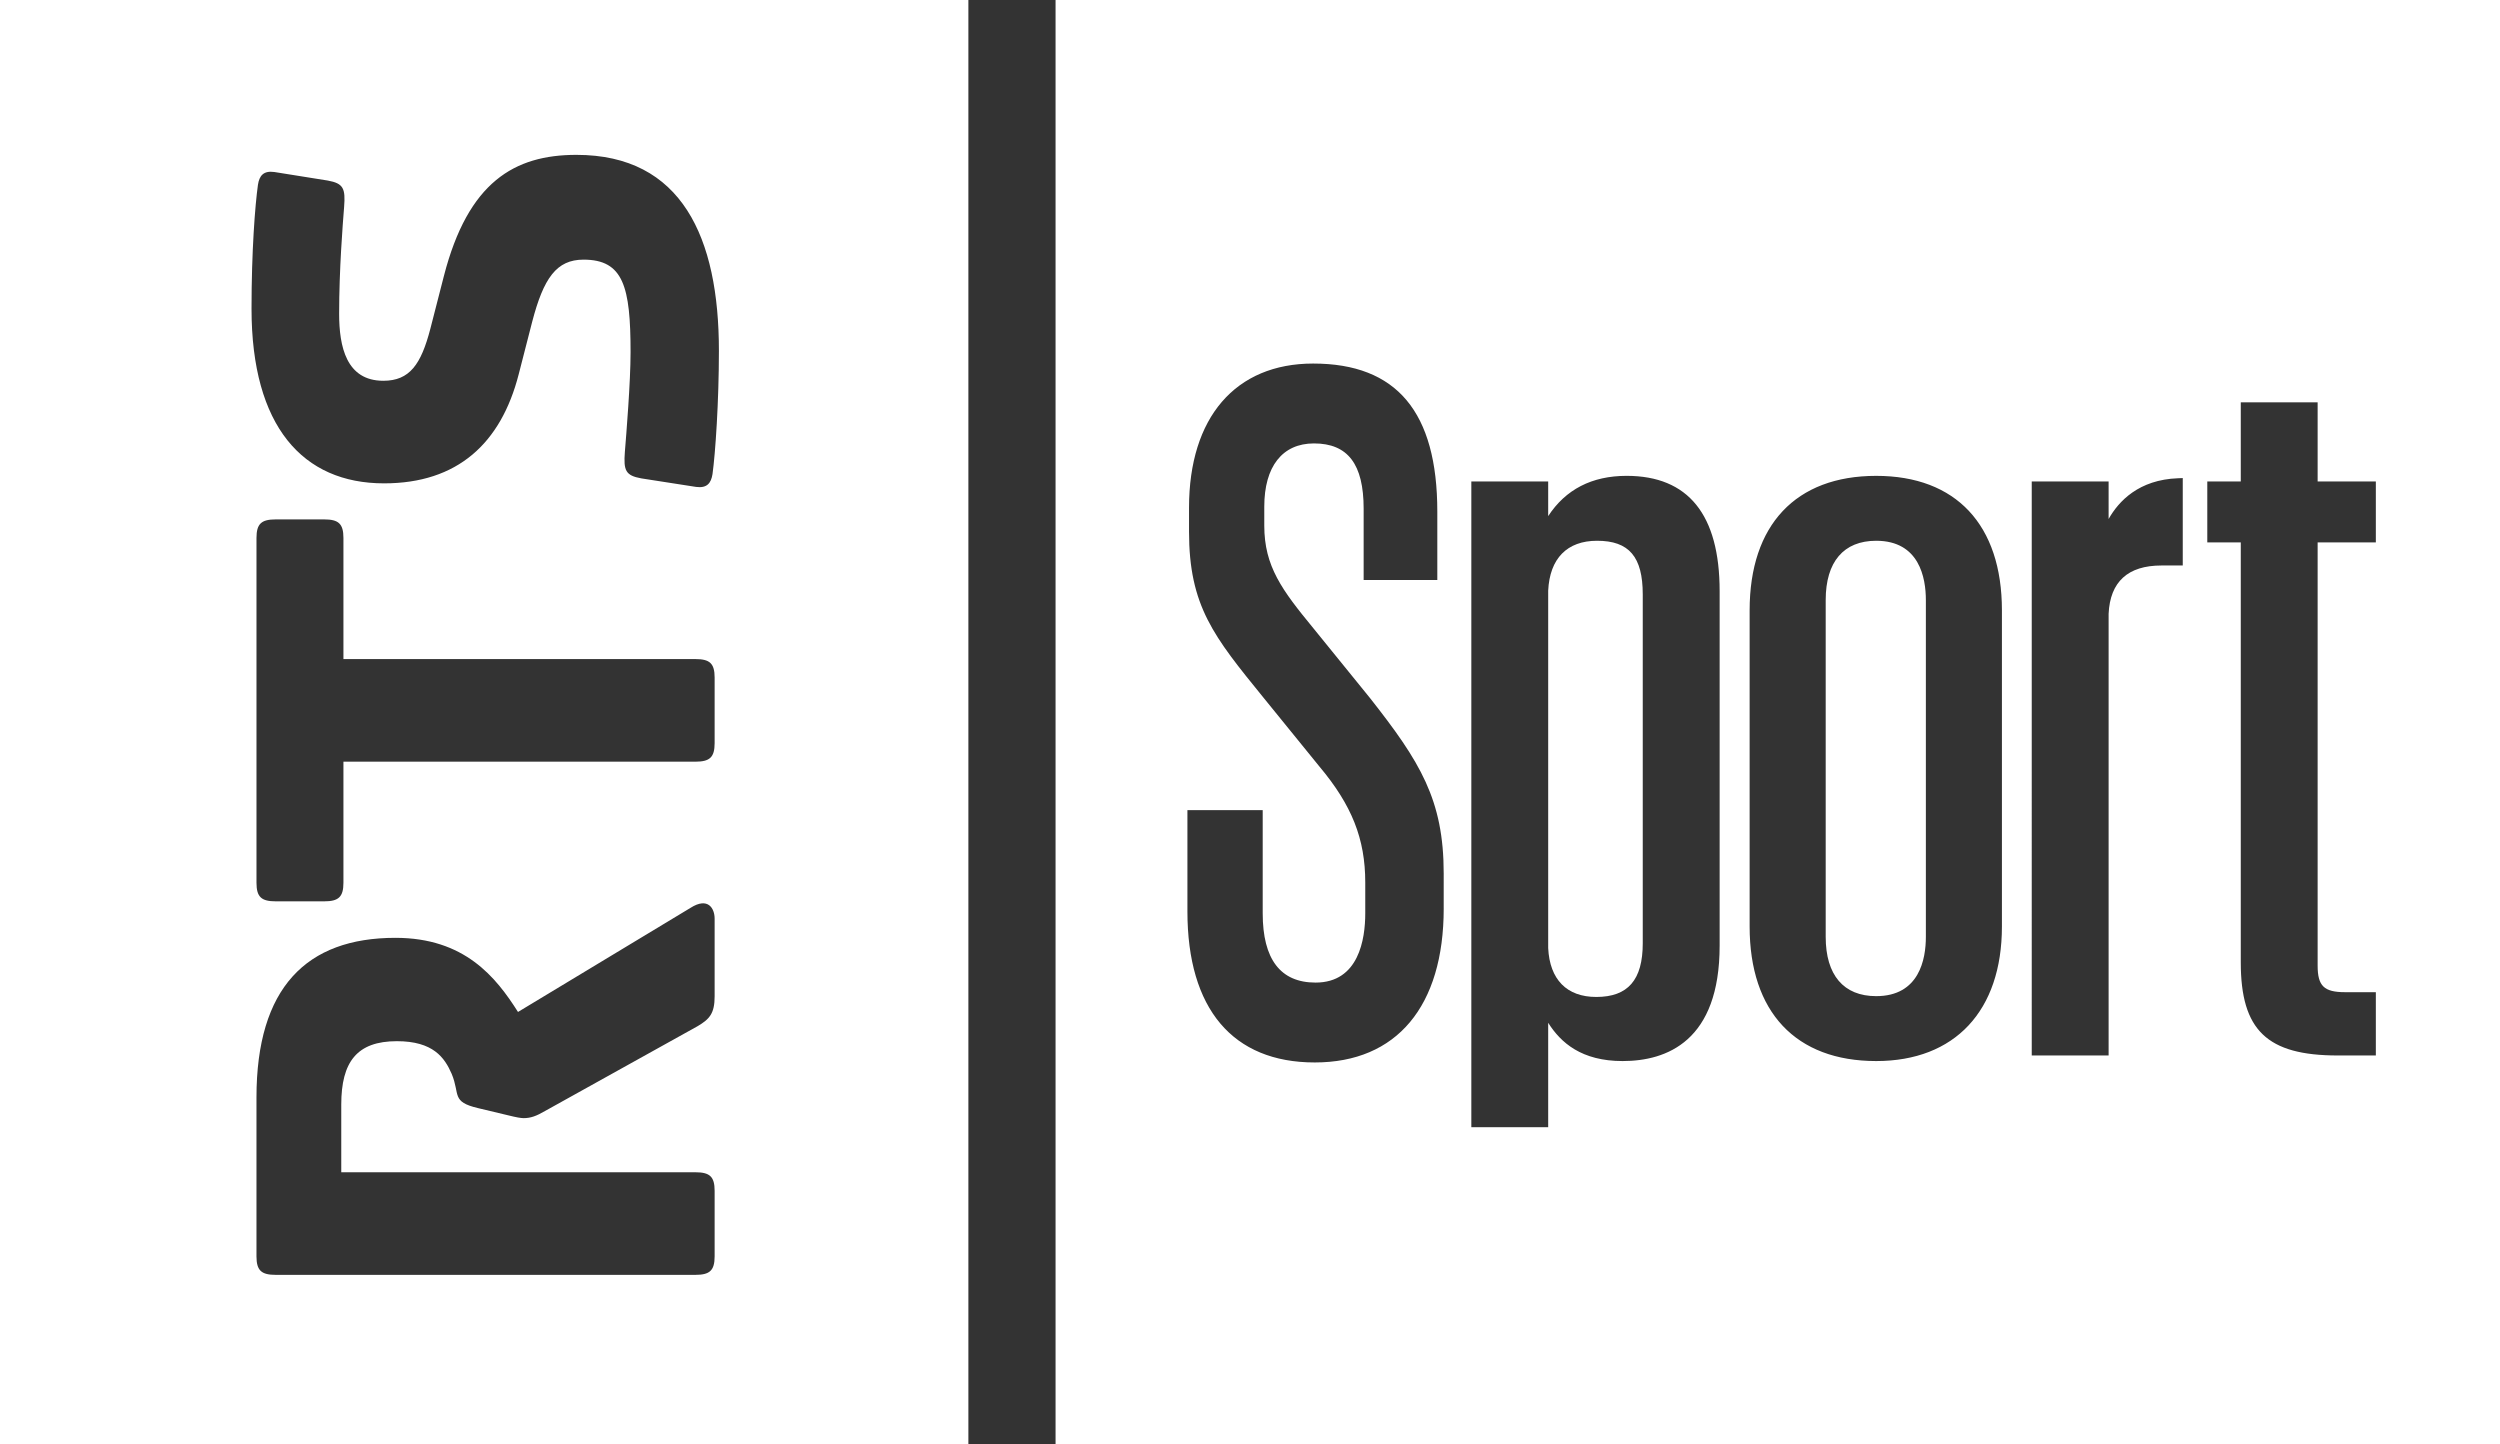
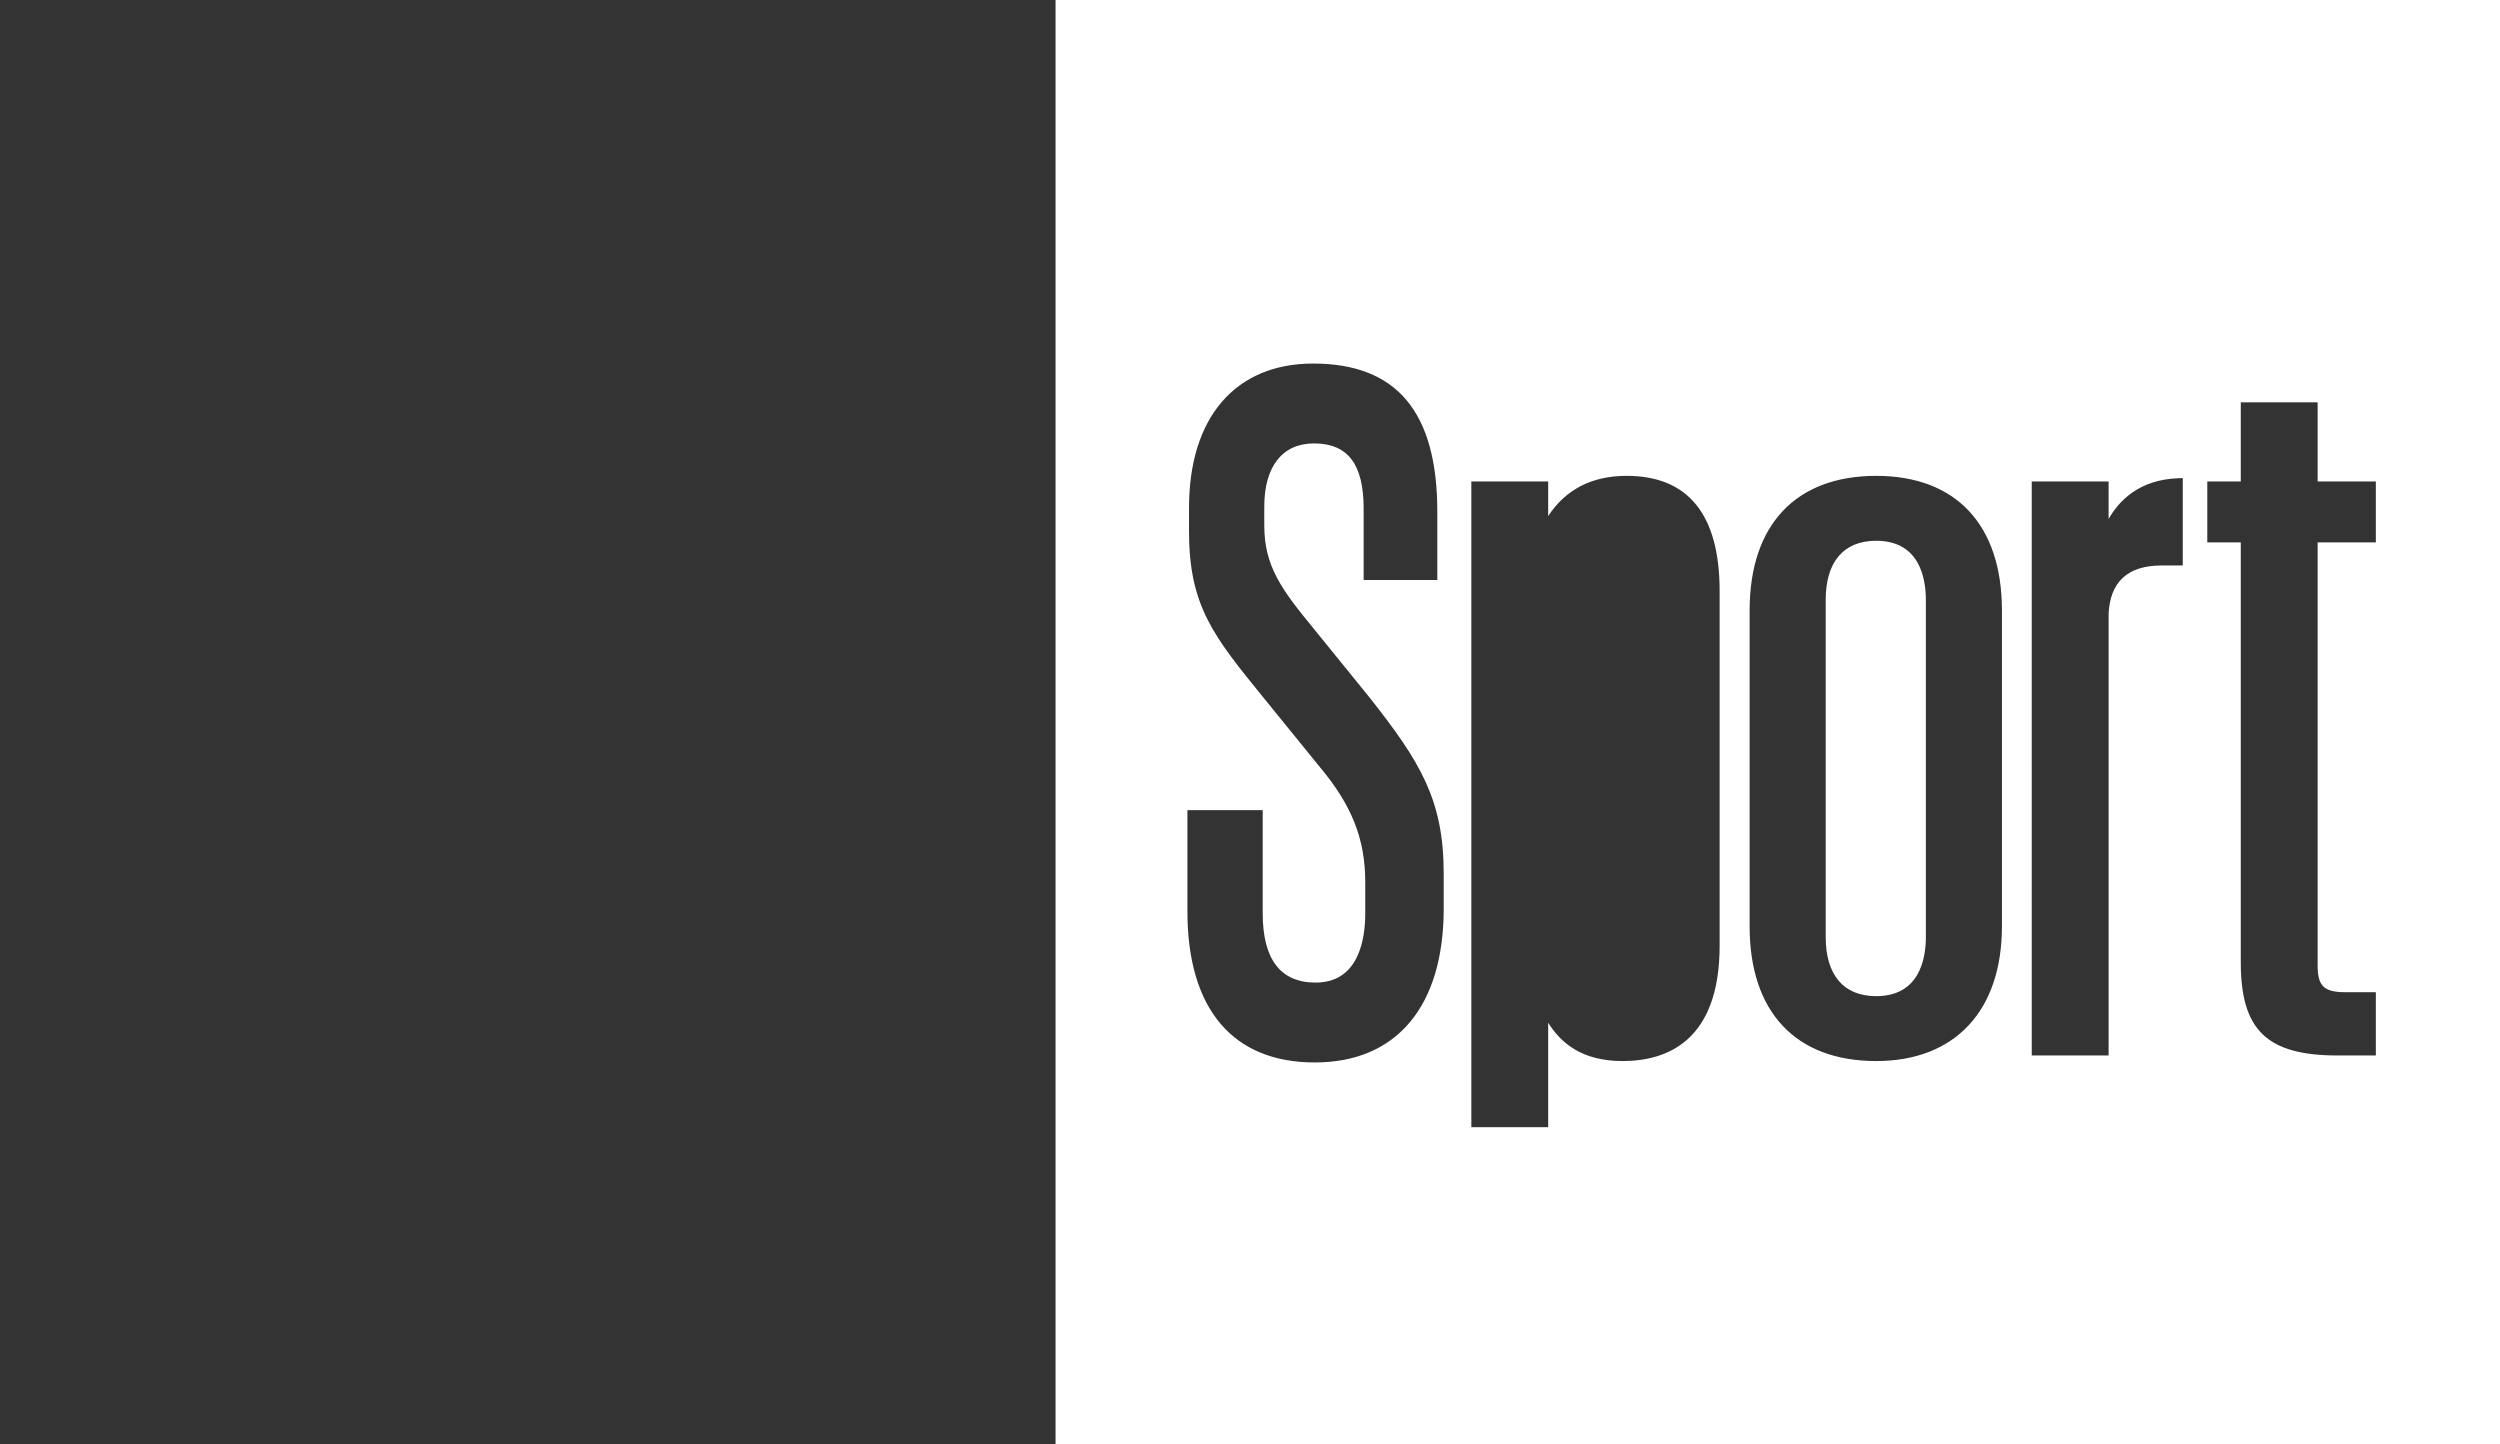
<svg xmlns="http://www.w3.org/2000/svg" version="1.1" x="0px" y="0px" viewBox="0 0 171.715 99.213" style="enable-background:new 0 0 171.715 99.213;" xml:space="preserve">
  <rect x="0" y="0" width="171.715" height="99.213" fill="#333333" stroke="none" />
  <g>
</g>
  <g id="RTS_x5F_SPORT">
    <g>
-       <path style="fill:#FFFFFF;" d="M0,99.213h66.514V0H0V99.213z M49.085,68.431c0,1.173-0.341,1.566-1.174,2.056l-10.473,5.822    c-0.588,0.344-0.979,0.491-1.469,0.491c-0.195,0-0.488-0.05-1.077-0.196l-2.054-0.491c-1.86-0.44-1.224-0.928-1.811-2.348    c-0.49-1.127-1.273-2.25-3.768-2.25c-2.741,0-3.819,1.419-3.819,4.355v4.648h24.324c0.981,0,1.321,0.293,1.321,1.274v4.502    c0,0.978-0.341,1.271-1.321,1.271H18.939c-0.979,0-1.323-0.293-1.323-1.271V75.38c0-7.536,3.427-10.964,9.544-10.964    c4.747,0,6.901,2.694,8.419,5.092l11.842-7.146c1.224-0.783,1.664,0.049,1.664,0.736V68.431z M49.085,51.043    c0,0.979-0.341,1.274-1.321,1.274H23.589v8.319c0,0.979-0.344,1.273-1.321,1.273h-3.328c-0.979,0-1.323-0.293-1.323-1.273V36.949    c0-0.98,0.344-1.273,1.323-1.273h3.328c0.978,0,1.321,0.292,1.321,1.273v8.32h24.175c0.981,0,1.321,0.293,1.321,1.273V51.043z     M17.717,12.694c0.096-0.637,0.389-0.979,1.122-0.88l3.672,0.587c1.078,0.196,1.224,0.54,1.125,1.81    c-0.097,1.224-0.342,4.307-0.342,7.342c0,2.25,0.49,4.601,3.035,4.601c1.811,0,2.593-1.127,3.23-3.573l0.93-3.622    c1.664-6.459,4.844-8.322,9.102-8.322c7.244,0,9.788,5.679,9.788,13.46c0,3.476-0.243,7.049-0.44,8.468    c-0.099,0.636-0.392,0.978-1.125,0.88l-3.768-0.587c-1.079-0.196-1.224-0.54-1.127-1.811c0.099-1.223,0.392-4.796,0.392-6.851    c0-4.502-0.49-6.362-3.231-6.362c-1.86,0-2.741,1.271-3.524,4.258l-0.93,3.62c-1.221,4.748-4.207,7.488-9.249,7.488    c-5.577,0-9.101-3.915-9.101-11.991C17.276,17.245,17.519,14.113,17.717,12.694z" />
-       <path style="fill:#FFFFFF;" d="M109.696,37.143c-2.06,0-3.252,1.217-3.357,3.427V65.12c0.104,2.16,1.276,3.357,3.303,3.357    c2.178,0,3.192-1.171,3.192-3.687V40.829C112.834,38.246,111.896,37.143,109.696,37.143z" />
      <path style="fill:#FFFFFF;" d="M128.867,37.143c-2.235,0-3.467,1.445-3.467,4.069v23.14c0,2.624,1.231,4.069,3.467,4.069    c2.969,0,3.413-2.549,3.413-4.069v-23.14C132.279,39.693,131.836,37.143,128.867,37.143z" />
      <path style="fill:#FFFFFF;" d="M72.502,0v99.213h99.213V0H72.502z M99.163,62.393c0,6.725-3.228,10.583-8.857,10.583    c-5.641,0-8.747-3.685-8.747-10.377v-6.954h5.171v7.09c0,3.155,1.221,4.755,3.631,4.755c2.969,0,3.413-2.979,3.413-4.755v-2.122    c0-2.993-0.915-5.303-3.158-7.975l-3.857-4.749c-3.389-4.169-5.09-6.261-5.09-11.377v-1.642c0-6.198,3.187-9.899,8.527-9.899    c5.739,0,8.527,3.327,8.527,10.172v4.695h-5.06v-4.9c0-3.057-1.085-4.481-3.413-4.481c-2.168,0-3.412,1.583-3.412,4.344v1.301    c0,2.808,1.221,4.431,3.38,7.06l3.89,4.794c3.436,4.367,5.054,6.976,5.054,12.042V62.393z M118.115,64.955    c0,6.55-3.625,7.925-6.666,7.925c-2.817,0-4.245-1.257-5.11-2.629v7.174h-5.279V33.068h5.279v2.382    c1.199-1.836,3.006-2.766,5.384-2.766c4.242,0,6.392,2.666,6.392,7.925V64.955z M137.504,63.64c0,5.786-3.229,9.24-8.637,9.24    c-5.524,0-8.692-3.368-8.692-9.24V41.924c0-5.871,3.168-9.239,8.692-9.239c5.489,0,8.637,3.368,8.637,9.239V63.64z     M149.924,38.841h-1.461c-2.307,0-3.529,1.117-3.631,3.318v30.338h-5.28V33.068h5.28v2.581c0.69-1.226,2.076-2.702,4.77-2.8    l0.323-0.012V38.841z M163.187,37.253h-3.998v29.072c0,1.398,0.439,1.824,1.878,1.824h2.12v4.348h-2.612    c-4.859,0-6.665-1.732-6.665-6.391V37.253h-2.3v-4.185h2.3v-5.435h5.279v5.435h3.998V37.253z" />
    </g>
  </g>
</svg>